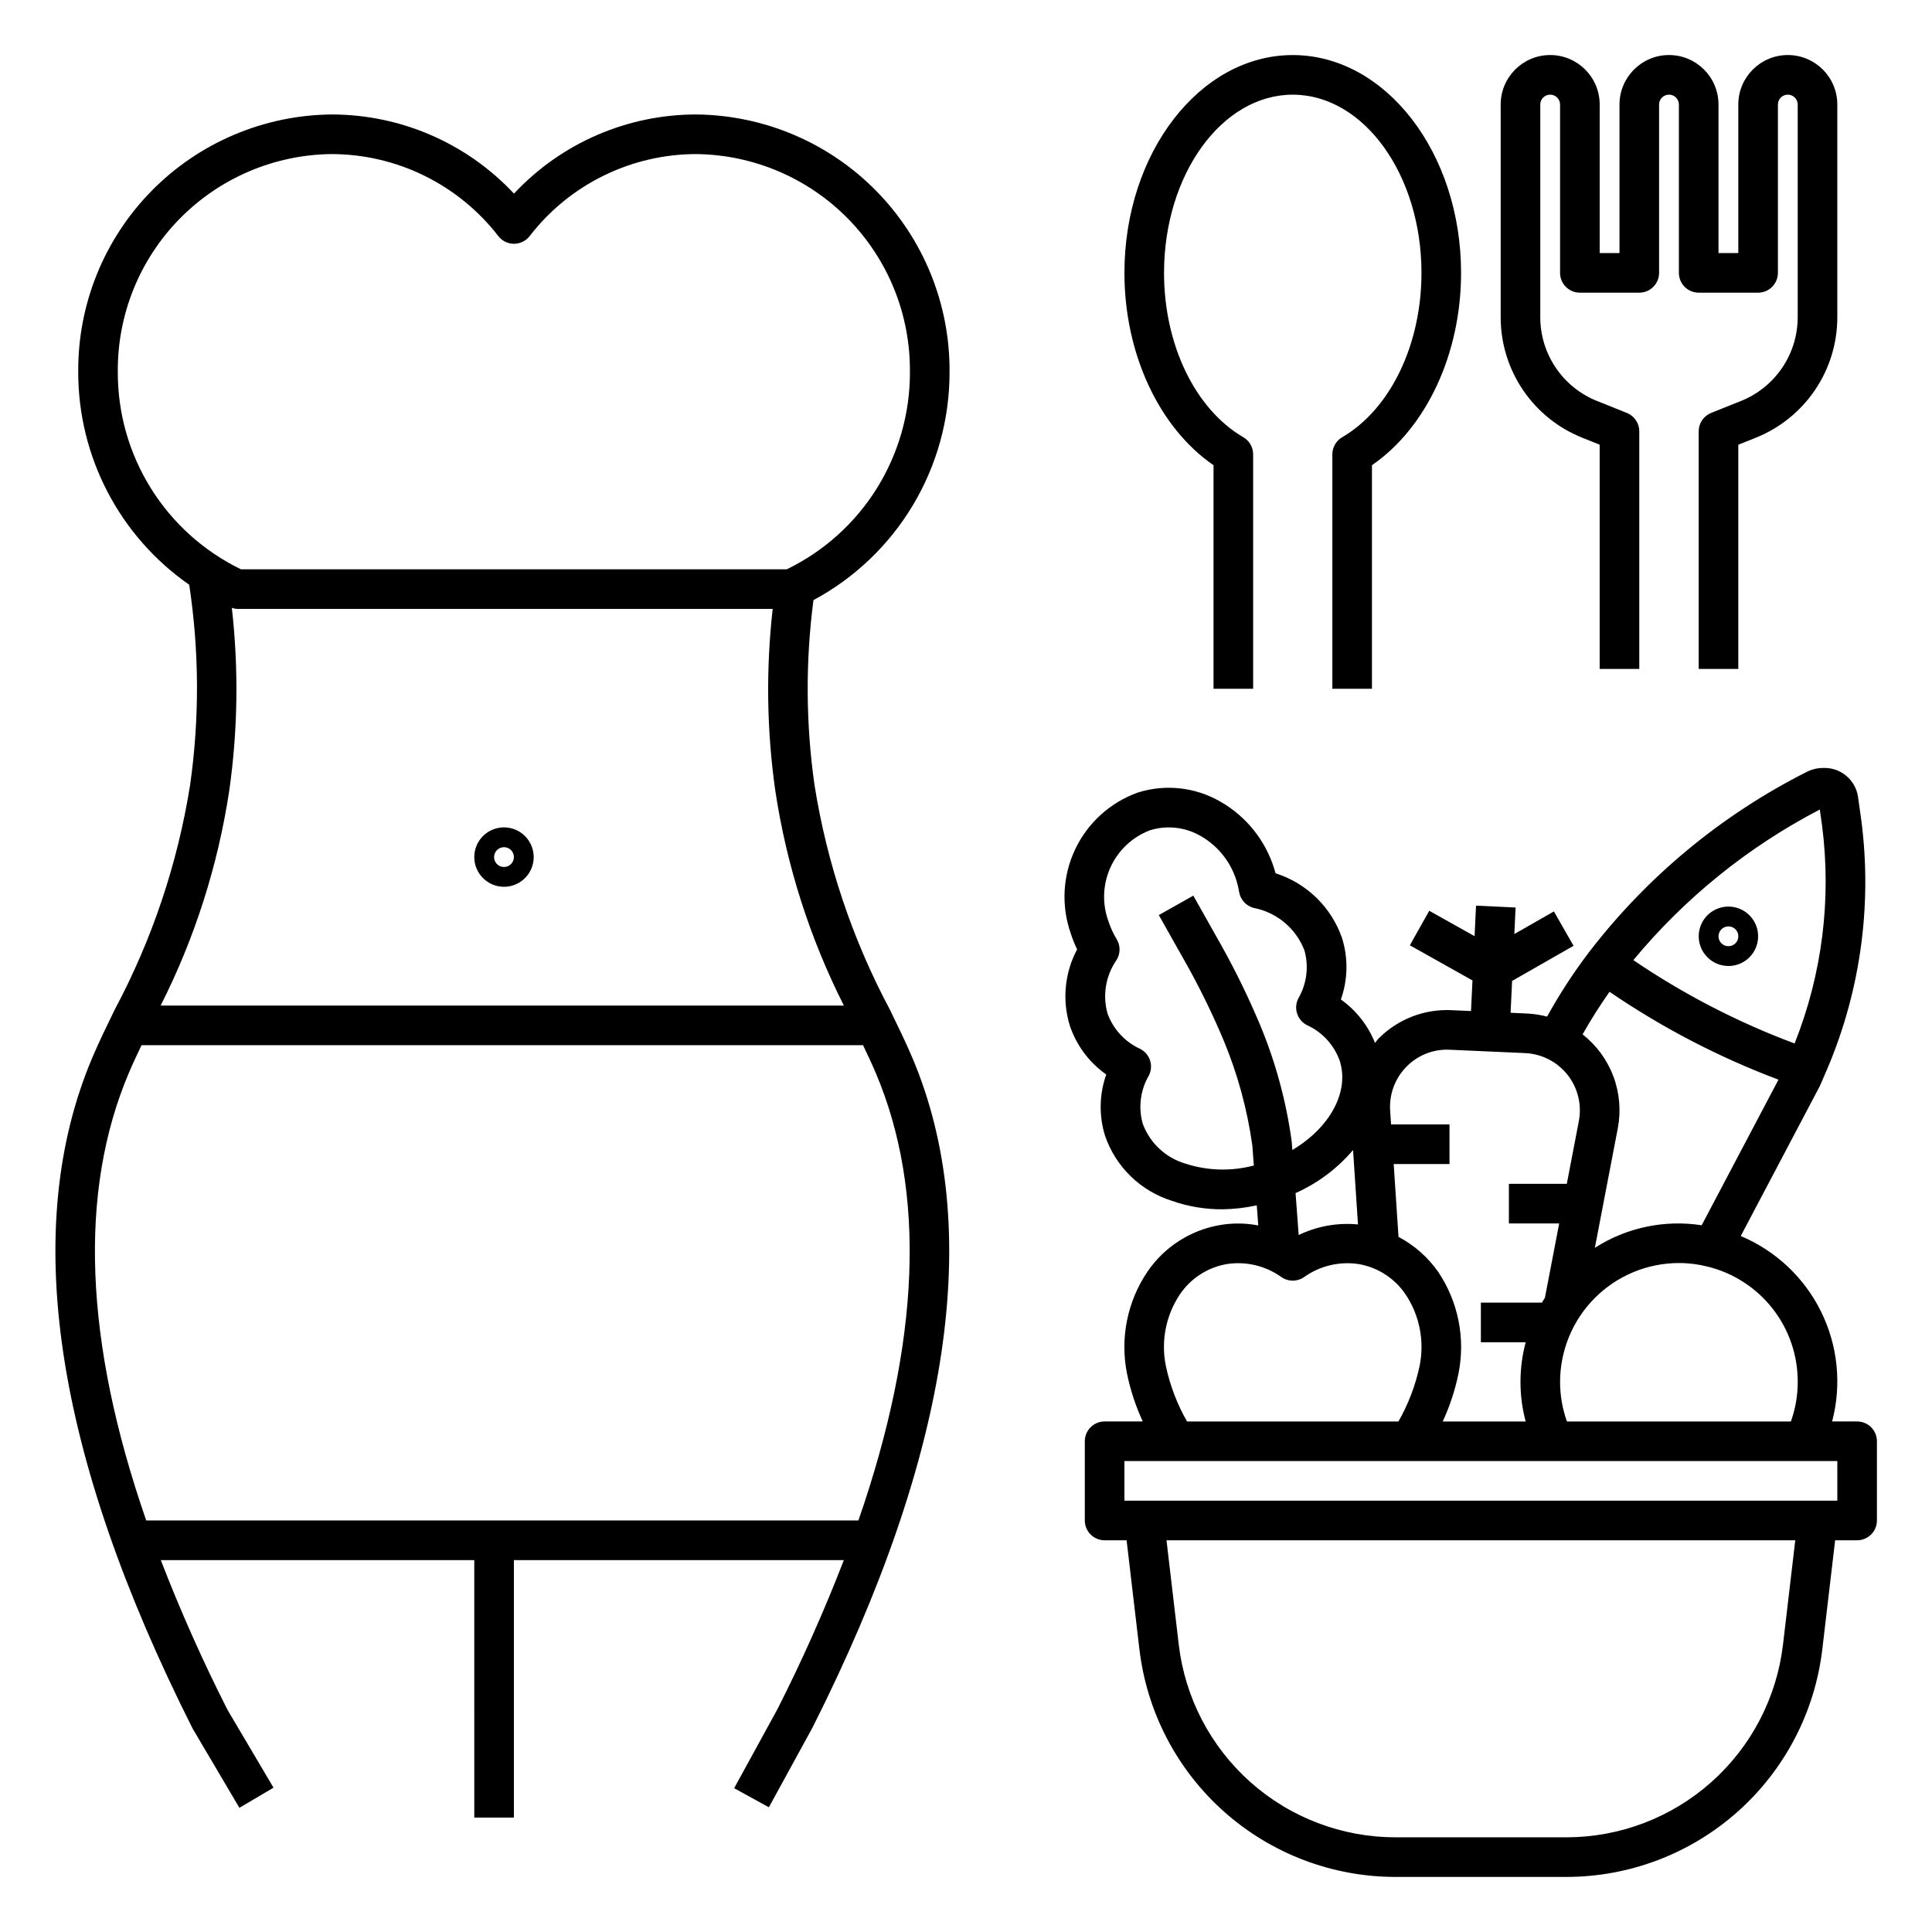
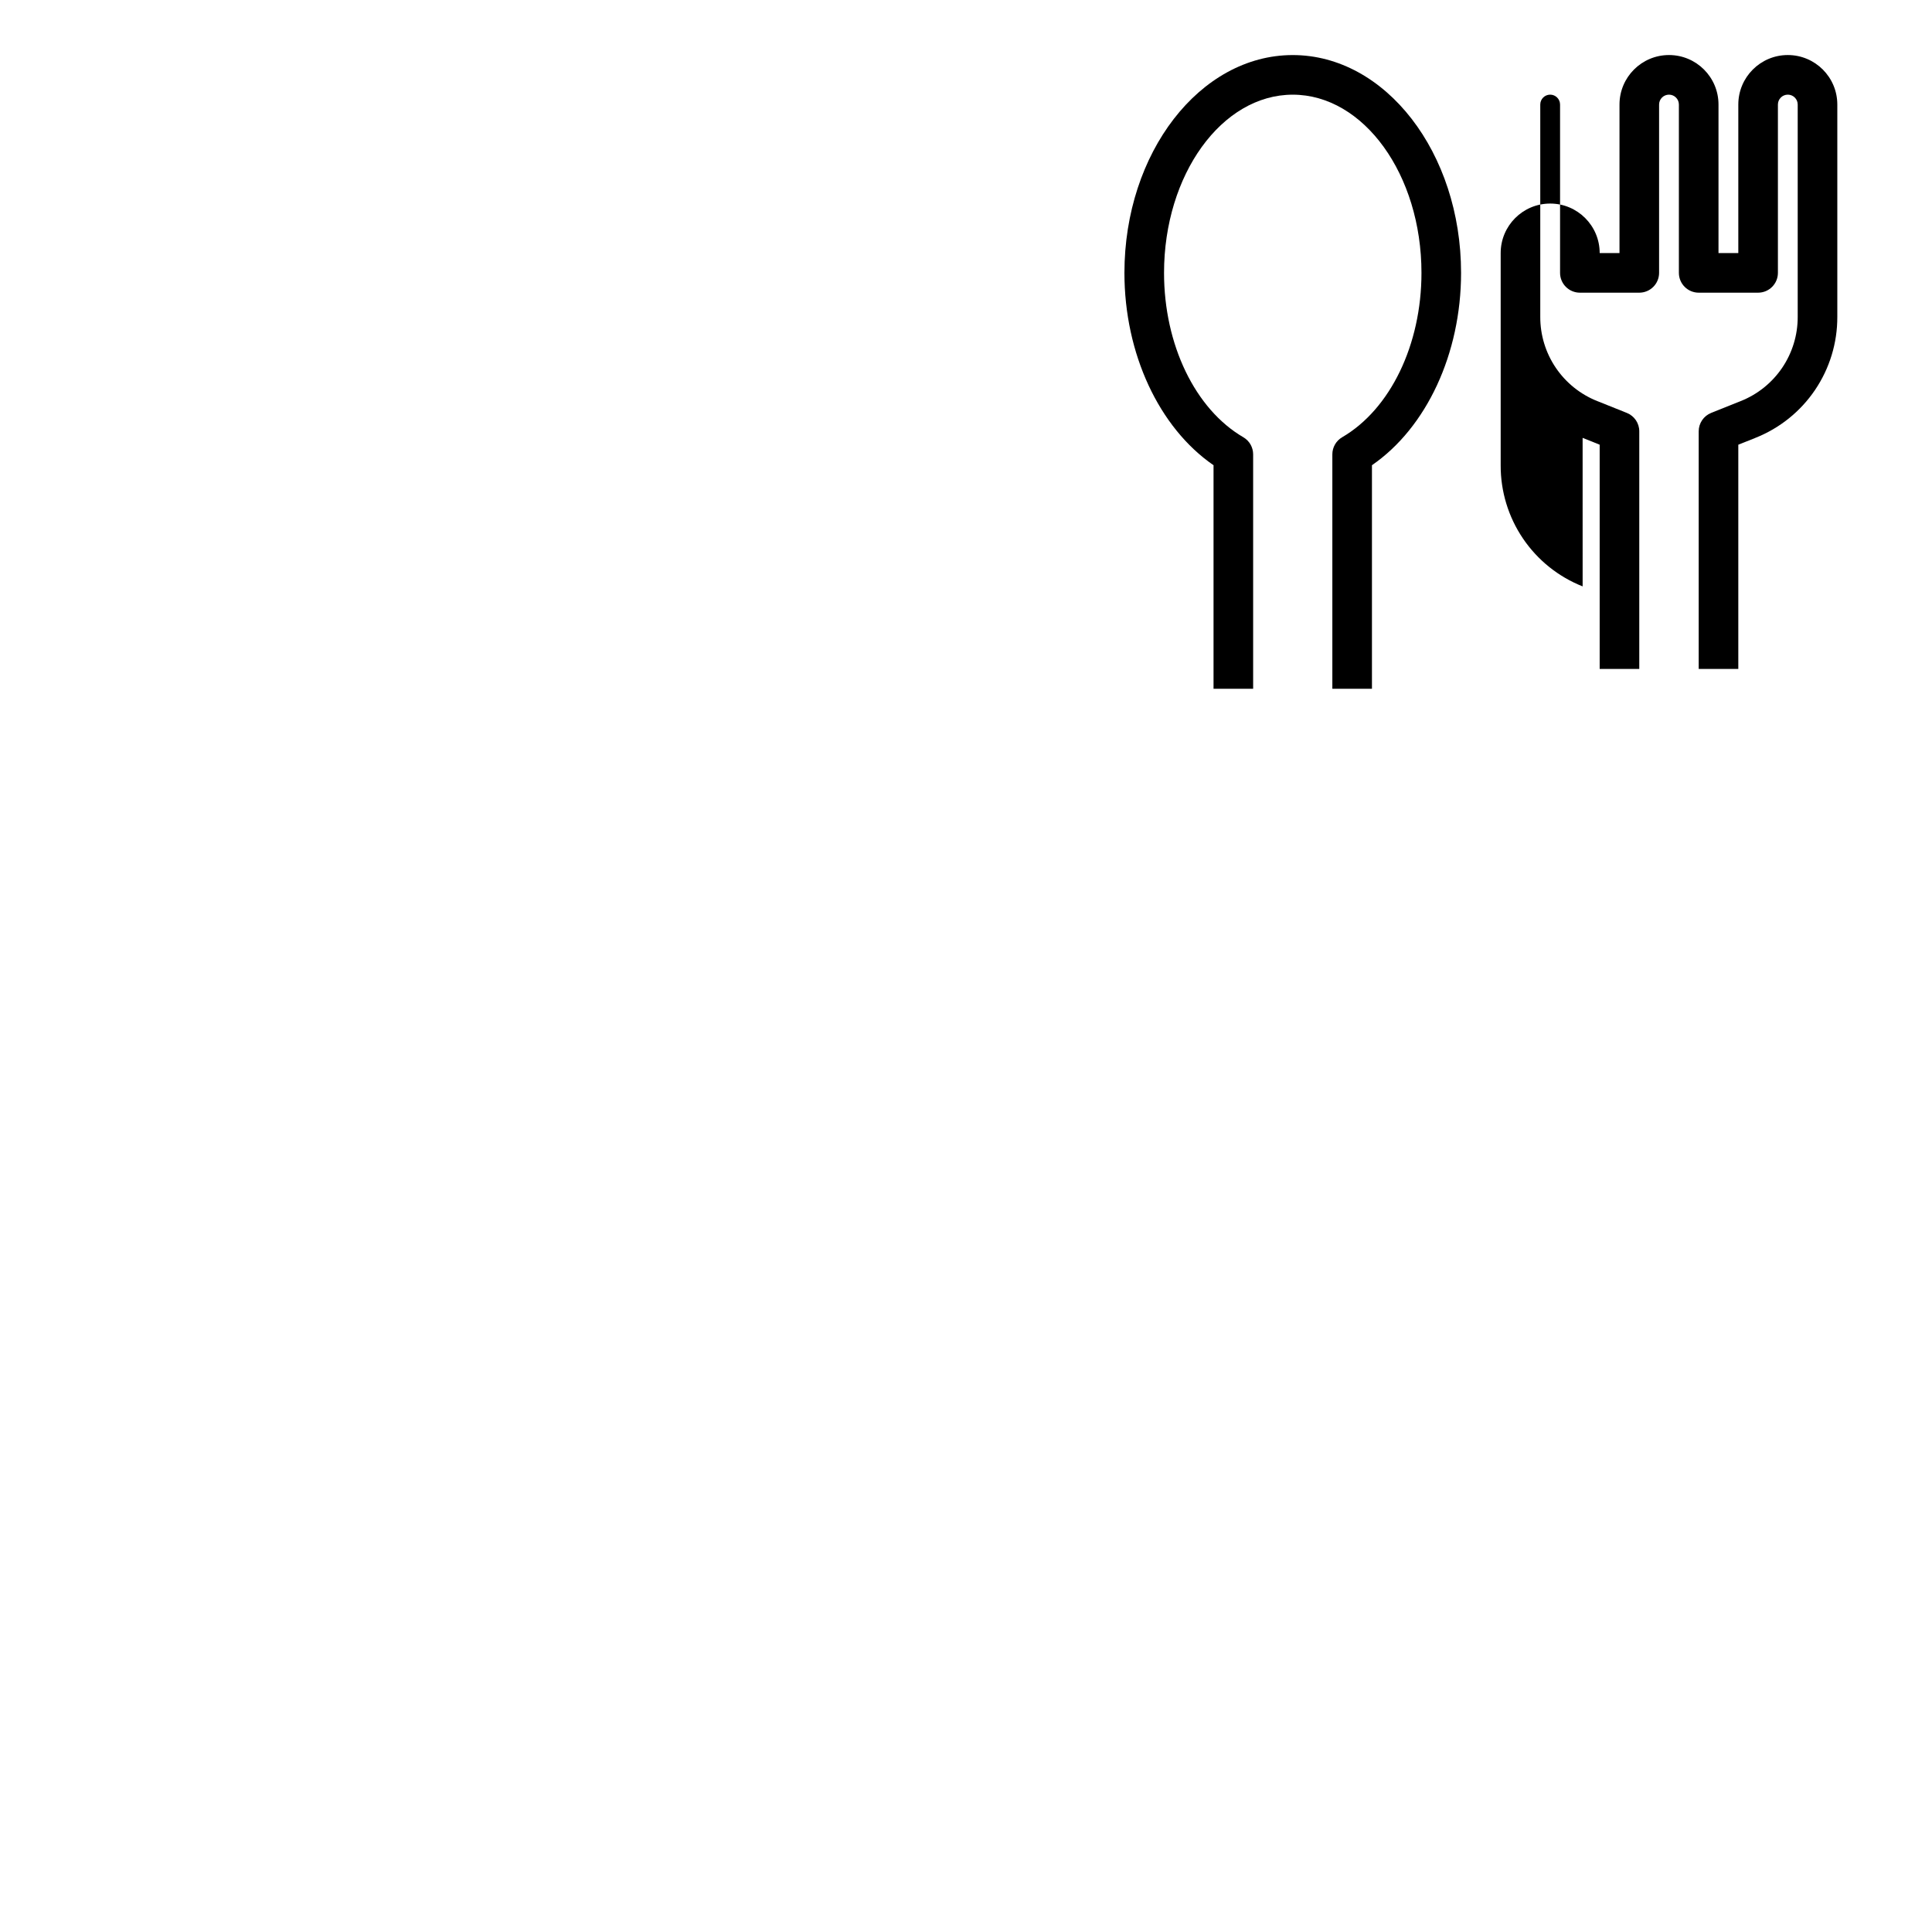
<svg xmlns="http://www.w3.org/2000/svg" fill="#000000" width="800px" height="800px" version="1.1" viewBox="144 144 512 512">
  <g>
-     <path d="m602.05 400c3.184 0 6.055-1.918 7.273-4.859s0.543-6.328-1.707-8.582c-2.25-2.25-5.637-2.922-8.578-1.703-2.941 1.215-4.859 4.086-4.859 7.269 0.004 4.348 3.527 7.867 7.871 7.875zm0-10.496c1.062 0 2.019 0.637 2.426 1.617 0.406 0.98 0.18 2.109-0.57 2.859s-1.879 0.977-2.859 0.57-1.621-1.363-1.621-2.426c0.004-1.445 1.176-2.621 2.625-2.621z" />
-     <path d="m429.45 395.58c-3.297 6.188-4.004 13.43-1.965 20.137 1.742 5.273 5.137 9.844 9.684 13.035-1.855 5.234-1.969 10.926-0.324 16.23 2.828 8.238 9.402 14.641 17.711 17.246 4.305 1.512 8.836 2.273 13.398 2.25 3.062-0.047 6.109-0.395 9.102-1.047l0.395 5.32c-3.371-0.645-6.828-0.676-10.211-0.09-7.801 1.359-14.723 5.82-19.176 12.371-5.316 7.887-7.262 17.566-5.414 26.895 0.898 4.406 2.305 8.691 4.195 12.773h-10.113c-1.391 0-2.727 0.551-3.711 1.535-0.984 0.984-1.539 2.32-1.535 3.711v20.992c-0.004 1.395 0.551 2.731 1.535 3.711 0.984 0.984 2.32 1.539 3.711 1.539h5.828l3.394 28.883h0.004c1.961 16.621 9.949 31.945 22.457 43.062 12.504 11.121 28.656 17.266 45.391 17.27h45.277c16.734-0.004 32.887-6.148 45.391-17.27 12.508-11.121 20.496-26.445 22.457-43.062l3.398-28.883h5.828c1.391 0 2.727-0.555 3.711-1.539 0.984-0.98 1.535-2.316 1.535-3.711v-20.992c0-1.391-0.551-2.727-1.535-3.711s-2.32-1.535-3.711-1.535h-6.625c2.562-9.734 1.523-20.066-2.926-29.094-4.449-9.031-12.012-16.148-21.289-20.047l20.914-39.664c0.398-0.863 0.805-1.785 1.082-2.484l-0.004 0.004c9.535-21.348 12.977-44.914 9.949-68.094l-0.875-6.234c-0.699-4.473-4.625-7.723-9.148-7.57-1.59-0.016-3.16 0.367-4.562 1.109-22.57 11.41-42.277 27.758-57.66 47.832-4.059 5.352-7.727 10.992-10.973 16.871l-0.047 0.086h-0.004c-1.715-0.453-3.469-0.727-5.238-0.82l-4.43-0.199 0.402-8.441 16.285-9.305-5.207-9.113-10.488 5.992 0.336-7.031-10.484-0.496-0.387 8.094-12.012-6.738-5.137 9.156 16.59 9.305-0.387 8.113-5.039-0.223c-7.297-0.387-14.406 2.375-19.527 7.582-0.328 0.336-0.559 0.738-0.867 1.09-1.855-4.625-4.996-8.617-9.051-11.512 1.852-5.234 1.965-10.926 0.324-16.23-2.832-8.199-9.367-14.582-17.633-17.215-0.113-0.41-0.23-0.816-0.363-1.227-2.328-7.492-7.406-13.824-14.211-17.727-6.641-3.867-14.605-4.75-21.934-2.438-7.301 2.621-13.27 8.027-16.594 15.035-3.328 7.008-3.742 15.047-1.156 22.363 0.457 1.418 1.012 2.805 1.668 4.148zm23.512 110.4c-1.336-6.559 0-13.383 3.715-18.949 2.859-4.234 7.316-7.133 12.348-8.027 5.129-0.816 10.371 0.426 14.586 3.457 1.793 1.238 4.16 1.238 5.953 0 4.231-3.027 9.48-4.269 14.617-3.449 5.023 0.898 9.465 3.789 12.316 8.02 3.715 5.566 5.051 12.387 3.715 18.945-1.094 5.168-2.988 10.137-5.609 14.727h-56.027c-2.625-4.59-4.516-9.555-5.613-14.723zm163.55 73.863c-1.66 14.07-8.422 27.039-19.008 36.449-10.586 9.414-24.254 14.613-38.418 14.617h-45.277c-14.164-0.004-27.832-5.203-38.418-14.613-10.586-9.414-17.348-22.383-19.008-36.449l-3.25-27.656h166.63zm14.398-38.148h-188.93v-10.496h188.93zm-10.496-31.488c0.008 3.578-0.605 7.129-1.812 10.496h-59.348c-1.207-3.367-1.82-6.918-1.816-10.496 0.012-8.348 3.332-16.352 9.234-22.254 5.902-5.906 13.906-9.227 22.254-9.234 2.57-0.008 5.129 0.312 7.617 0.949 6.828 1.676 12.891 5.602 17.223 11.137 4.328 5.539 6.672 12.371 6.648 19.402zm5.852-151.68 0.594 4.227 0.004-0.004c2.527 19.566 0.023 39.453-7.277 57.781-15.074-5.625-29.422-13.043-42.73-22.09 13.637-16.473 30.438-30.047 49.414-39.914zm-55.727 48.316 0.004-0.004c13.941 9.52 28.969 17.336 44.77 23.285l-20.352 38.582c-9.852-1.523-19.918 0.605-28.309 5.981l6.07-31.621c0.891-4.613 0.492-9.383-1.148-13.785-1.645-4.398-4.473-8.262-8.172-11.16 2.184-3.879 4.566-7.644 7.141-11.281zm-53.797 19.828c3.023-3.086 7.231-4.719 11.547-4.477l19.961 0.891c4.391 0.219 8.469 2.328 11.184 5.781 2.715 3.457 3.801 7.918 2.977 12.234l-3.191 16.629h-15.348v10.496h13.328l-3.777 19.672c-0.273 0.438-0.543 0.875-0.805 1.32h-16.172v10.496h11.879c-1.84 6.875-1.844 14.113-0.008 20.992h-21.98c1.887-4.082 3.297-8.371 4.191-12.777 1.852-9.328-0.098-19.004-5.41-26.891-2.719-3.871-6.316-7.047-10.5-9.254l-1.277-19.301h14.789v-10.496h-15.484l-0.246-3.699v-0.004c-0.273-4.312 1.305-8.539 4.344-11.613zm-14.168 22.105 1.305 19.719v-0.004c-5.398-0.52-10.832 0.449-15.715 2.805l-0.828-11.113c5.867-2.617 11.074-6.516 15.238-11.41zm-53.844-84.738c4.539-1.414 9.465-0.844 13.562 1.566 4.508 2.609 7.859 6.824 9.395 11.801 0.305 0.98 0.539 1.984 0.703 3 0.34 2.035 1.848 3.68 3.848 4.199 6.117 1.176 11.199 5.422 13.441 11.234 1.211 4.269 0.641 8.848-1.578 12.691-0.664 1.246-0.793 2.711-0.363 4.059 0.43 1.344 1.387 2.461 2.648 3.094 4.039 1.844 7.16 5.242 8.652 9.422 2.672 8.375-2.785 17.871-12.555 23.652l-0.168-2.273h-0.004c-1.441-10.578-4.246-20.922-8.336-30.777-2.988-7.125-6.367-14.078-10.117-20.832l-7.617-13.523-9.145 5.152 7.602 13.492c3.559 6.41 6.762 13.008 9.602 19.77 3.703 8.914 6.25 18.27 7.586 27.832l0.391 5.273c-5.984 1.586-12.297 1.406-18.18-0.516-5.211-1.547-9.383-5.461-11.258-10.562-1.211-4.269-0.641-8.848 1.578-12.691 0.664-1.246 0.797-2.711 0.367-4.059-0.43-1.344-1.387-2.461-2.652-3.094-4.035-1.844-7.156-5.242-8.648-9.422-1.332-4.832-0.445-10.004 2.414-14.117 1.051-1.684 1.062-3.816 0.035-5.512-0.898-1.465-1.621-3.027-2.152-4.656-1.738-4.664-1.559-9.824 0.492-14.359 2.051-4.531 5.809-8.07 10.457-9.844z" />
-     <path d="m563.41 260.04 4.519 1.812v59.422h10.496v-62.977c0-2.144-1.305-4.074-3.301-4.871l-7.82-3.133v0.004c-4.473-1.773-8.305-4.852-11.004-8.836-2.695-3.981-4.129-8.684-4.113-13.496v-56.258c0-1.449 1.176-2.625 2.625-2.625 1.449 0 2.621 1.176 2.621 2.625v44.605c0 1.395 0.555 2.731 1.539 3.711 0.984 0.984 2.32 1.539 3.711 1.539h15.742c1.395 0 2.727-0.555 3.711-1.539 0.984-0.98 1.539-2.316 1.539-3.711v-44.605c0-1.449 1.176-2.625 2.625-2.625 1.449 0 2.621 1.176 2.621 2.625v44.605c0 1.395 0.555 2.731 1.539 3.711 0.984 0.984 2.316 1.539 3.711 1.539h15.742c1.395 0 2.727-0.555 3.711-1.539 0.984-0.98 1.539-2.316 1.539-3.711v-44.605c0-1.449 1.176-2.625 2.625-2.625s2.621 1.176 2.621 2.625v56.258c0.016 4.812-1.418 9.516-4.113 13.5-2.699 3.981-6.531 7.062-11.004 8.832l-7.82 3.129c-1.992 0.797-3.301 2.727-3.301 4.871v62.977h10.496v-59.422l4.519-1.805v-0.004c6.426-2.543 11.934-6.965 15.809-12.688s5.934-12.48 5.91-19.391v-56.258c0-7.246-5.871-13.121-13.117-13.121-7.246 0-13.121 5.875-13.121 13.121v39.359h-5.25v-39.359c0-7.246-5.871-13.121-13.117-13.121-7.246 0-13.121 5.875-13.121 13.121v39.359h-5.25v-39.359c0-7.246-5.871-13.121-13.117-13.121s-13.121 5.875-13.121 13.121v56.258c-0.023 6.91 2.035 13.668 5.91 19.391s9.383 10.141 15.809 12.684z" />
+     <path d="m563.41 260.04 4.519 1.812v59.422h10.496v-62.977c0-2.144-1.305-4.074-3.301-4.871l-7.82-3.133v0.004c-4.473-1.773-8.305-4.852-11.004-8.836-2.695-3.981-4.129-8.684-4.113-13.496v-56.258c0-1.449 1.176-2.625 2.625-2.625 1.449 0 2.621 1.176 2.621 2.625v44.605c0 1.395 0.555 2.731 1.539 3.711 0.984 0.984 2.32 1.539 3.711 1.539h15.742c1.395 0 2.727-0.555 3.711-1.539 0.984-0.98 1.539-2.316 1.539-3.711v-44.605c0-1.449 1.176-2.625 2.625-2.625 1.449 0 2.621 1.176 2.621 2.625v44.605c0 1.395 0.555 2.731 1.539 3.711 0.984 0.984 2.316 1.539 3.711 1.539h15.742c1.395 0 2.727-0.555 3.711-1.539 0.984-0.98 1.539-2.316 1.539-3.711v-44.605c0-1.449 1.176-2.625 2.625-2.625s2.621 1.176 2.621 2.625v56.258c0.016 4.812-1.418 9.516-4.113 13.5-2.699 3.981-6.531 7.062-11.004 8.832l-7.82 3.129c-1.992 0.797-3.301 2.727-3.301 4.871v62.977h10.496v-59.422l4.519-1.805v-0.004c6.426-2.543 11.934-6.965 15.809-12.688s5.934-12.48 5.91-19.391v-56.258c0-7.246-5.871-13.121-13.117-13.121-7.246 0-13.121 5.875-13.121 13.121v39.359h-5.25v-39.359c0-7.246-5.871-13.121-13.117-13.121-7.246 0-13.121 5.875-13.121 13.121v39.359h-5.25c0-7.246-5.871-13.121-13.117-13.121s-13.121 5.875-13.121 13.121v56.258c-0.023 6.91 2.035 13.668 5.91 19.391s9.383 10.141 15.809 12.684z" />
    <path d="m465.6 267.29v59.242h10.496v-62.125c0-1.867-0.988-3.594-2.602-4.531-12.766-7.445-21.012-24.539-21.012-43.555 0-26.043 15.305-47.23 34.113-47.23 18.805 0 34.109 21.188 34.109 47.23 0 19.012-8.246 36.109-21.012 43.551-1.613 0.941-2.606 2.668-2.606 4.535v62.125h10.496v-59.246c14.438-9.938 23.617-29.547 23.617-50.965 0-31.832-20.012-57.727-44.609-57.727-24.594 0-44.605 25.898-44.605 57.727 0 21.418 9.176 41.027 23.613 50.969z" />
-     <path d="m277.56 379.01c3.184 0 6.055-1.918 7.273-4.859 1.219-2.941 0.543-6.328-1.707-8.582-2.254-2.25-5.637-2.922-8.578-1.703-2.941 1.215-4.859 4.086-4.859 7.269 0.004 4.348 3.523 7.867 7.871 7.875zm0-10.496c1.062 0 2.016 0.637 2.422 1.617 0.406 0.98 0.184 2.109-0.566 2.859-0.75 0.754-1.879 0.977-2.859 0.57-0.98-0.406-1.621-1.363-1.621-2.426 0.004-1.445 1.176-2.621 2.625-2.621z" />
-     <path d="m174.43 411.51c-2.172 4.457-4.227 8.668-5.926 12.676-19.156 45.078-10.277 104.83 26.551 177.91l12.387 20.992 9.039-5.336-12.223-20.684c-6.539-12.906-12.43-26.129-17.645-39.625h83.074l0.004 68.227h10.496v-68.227h87.441c-5.195 13.438-11.062 26.609-17.574 39.457l-11.496 20.992 9.203 5.055 11.578-21.156c36.664-72.77 45.539-132.52 26.391-177.6-1.707-4.012-3.758-8.223-5.93-12.684v0.004c-9.91-18.586-16.652-38.695-19.953-59.5-2.305-16.234-2.398-32.711-0.273-48.973 10.926-5.867 20.051-14.594 26.406-25.246 6.352-10.652 9.691-22.828 9.66-35.23 0.125-17.941-6.871-35.199-19.453-47.992-12.582-12.789-29.727-20.066-47.668-20.234-18.312-0.004-35.809 7.59-48.309 20.973-12.523-13.387-30.035-20.98-48.363-20.973-17.941 0.172-35.082 7.445-47.664 20.238-12.582 12.789-19.578 30.047-19.453 47.988-0.027 22.484 10.961 43.555 29.414 56.398 2.66 17.578 2.742 35.449 0.238 53.047-3.305 20.805-10.047 40.914-19.953 59.504zm197.06 135.43h-188.74c-16.422-47.344-17.988-87.117-4.582-118.66 0.977-2.305 2.129-4.766 3.34-7.297l191.21 0.004c1.211 2.531 2.367 4.996 3.344 7.301 13.41 31.551 11.836 71.348-4.574 118.65zm-196.27-304.38c-0.129-15.16 5.758-29.75 16.375-40.57 10.613-10.824 25.086-16.992 40.246-17.16 17.316 0.02 33.652 8.055 44.238 21.762 0.996 1.27 2.519 2.012 4.133 2.012 1.613-0.004 3.141-0.746 4.133-2.016 10.559-13.703 26.871-21.734 44.168-21.758 15.16 0.168 29.633 6.336 40.25 17.16 10.613 10.82 16.504 25.41 16.375 40.57 0.043 10.91-3 21.609-8.777 30.867-5.773 9.258-14.047 16.691-23.867 21.449l-144.63-0.004c-9.816-4.758-18.09-12.191-23.867-21.449-5.773-9.254-8.82-19.953-8.777-30.863zm29.539 110.96c2.273-16.051 2.504-32.324 0.68-48.43 0.41 0.145 0.836 0.234 1.27 0.273l142.06 0.004c-1.805 16.02-1.574 32.199 0.688 48.156 2.996 19.836 9.133 39.066 18.184 56.969h-181.07c9.051-17.906 15.188-37.137 18.184-56.973z" />
  </g>
</svg>